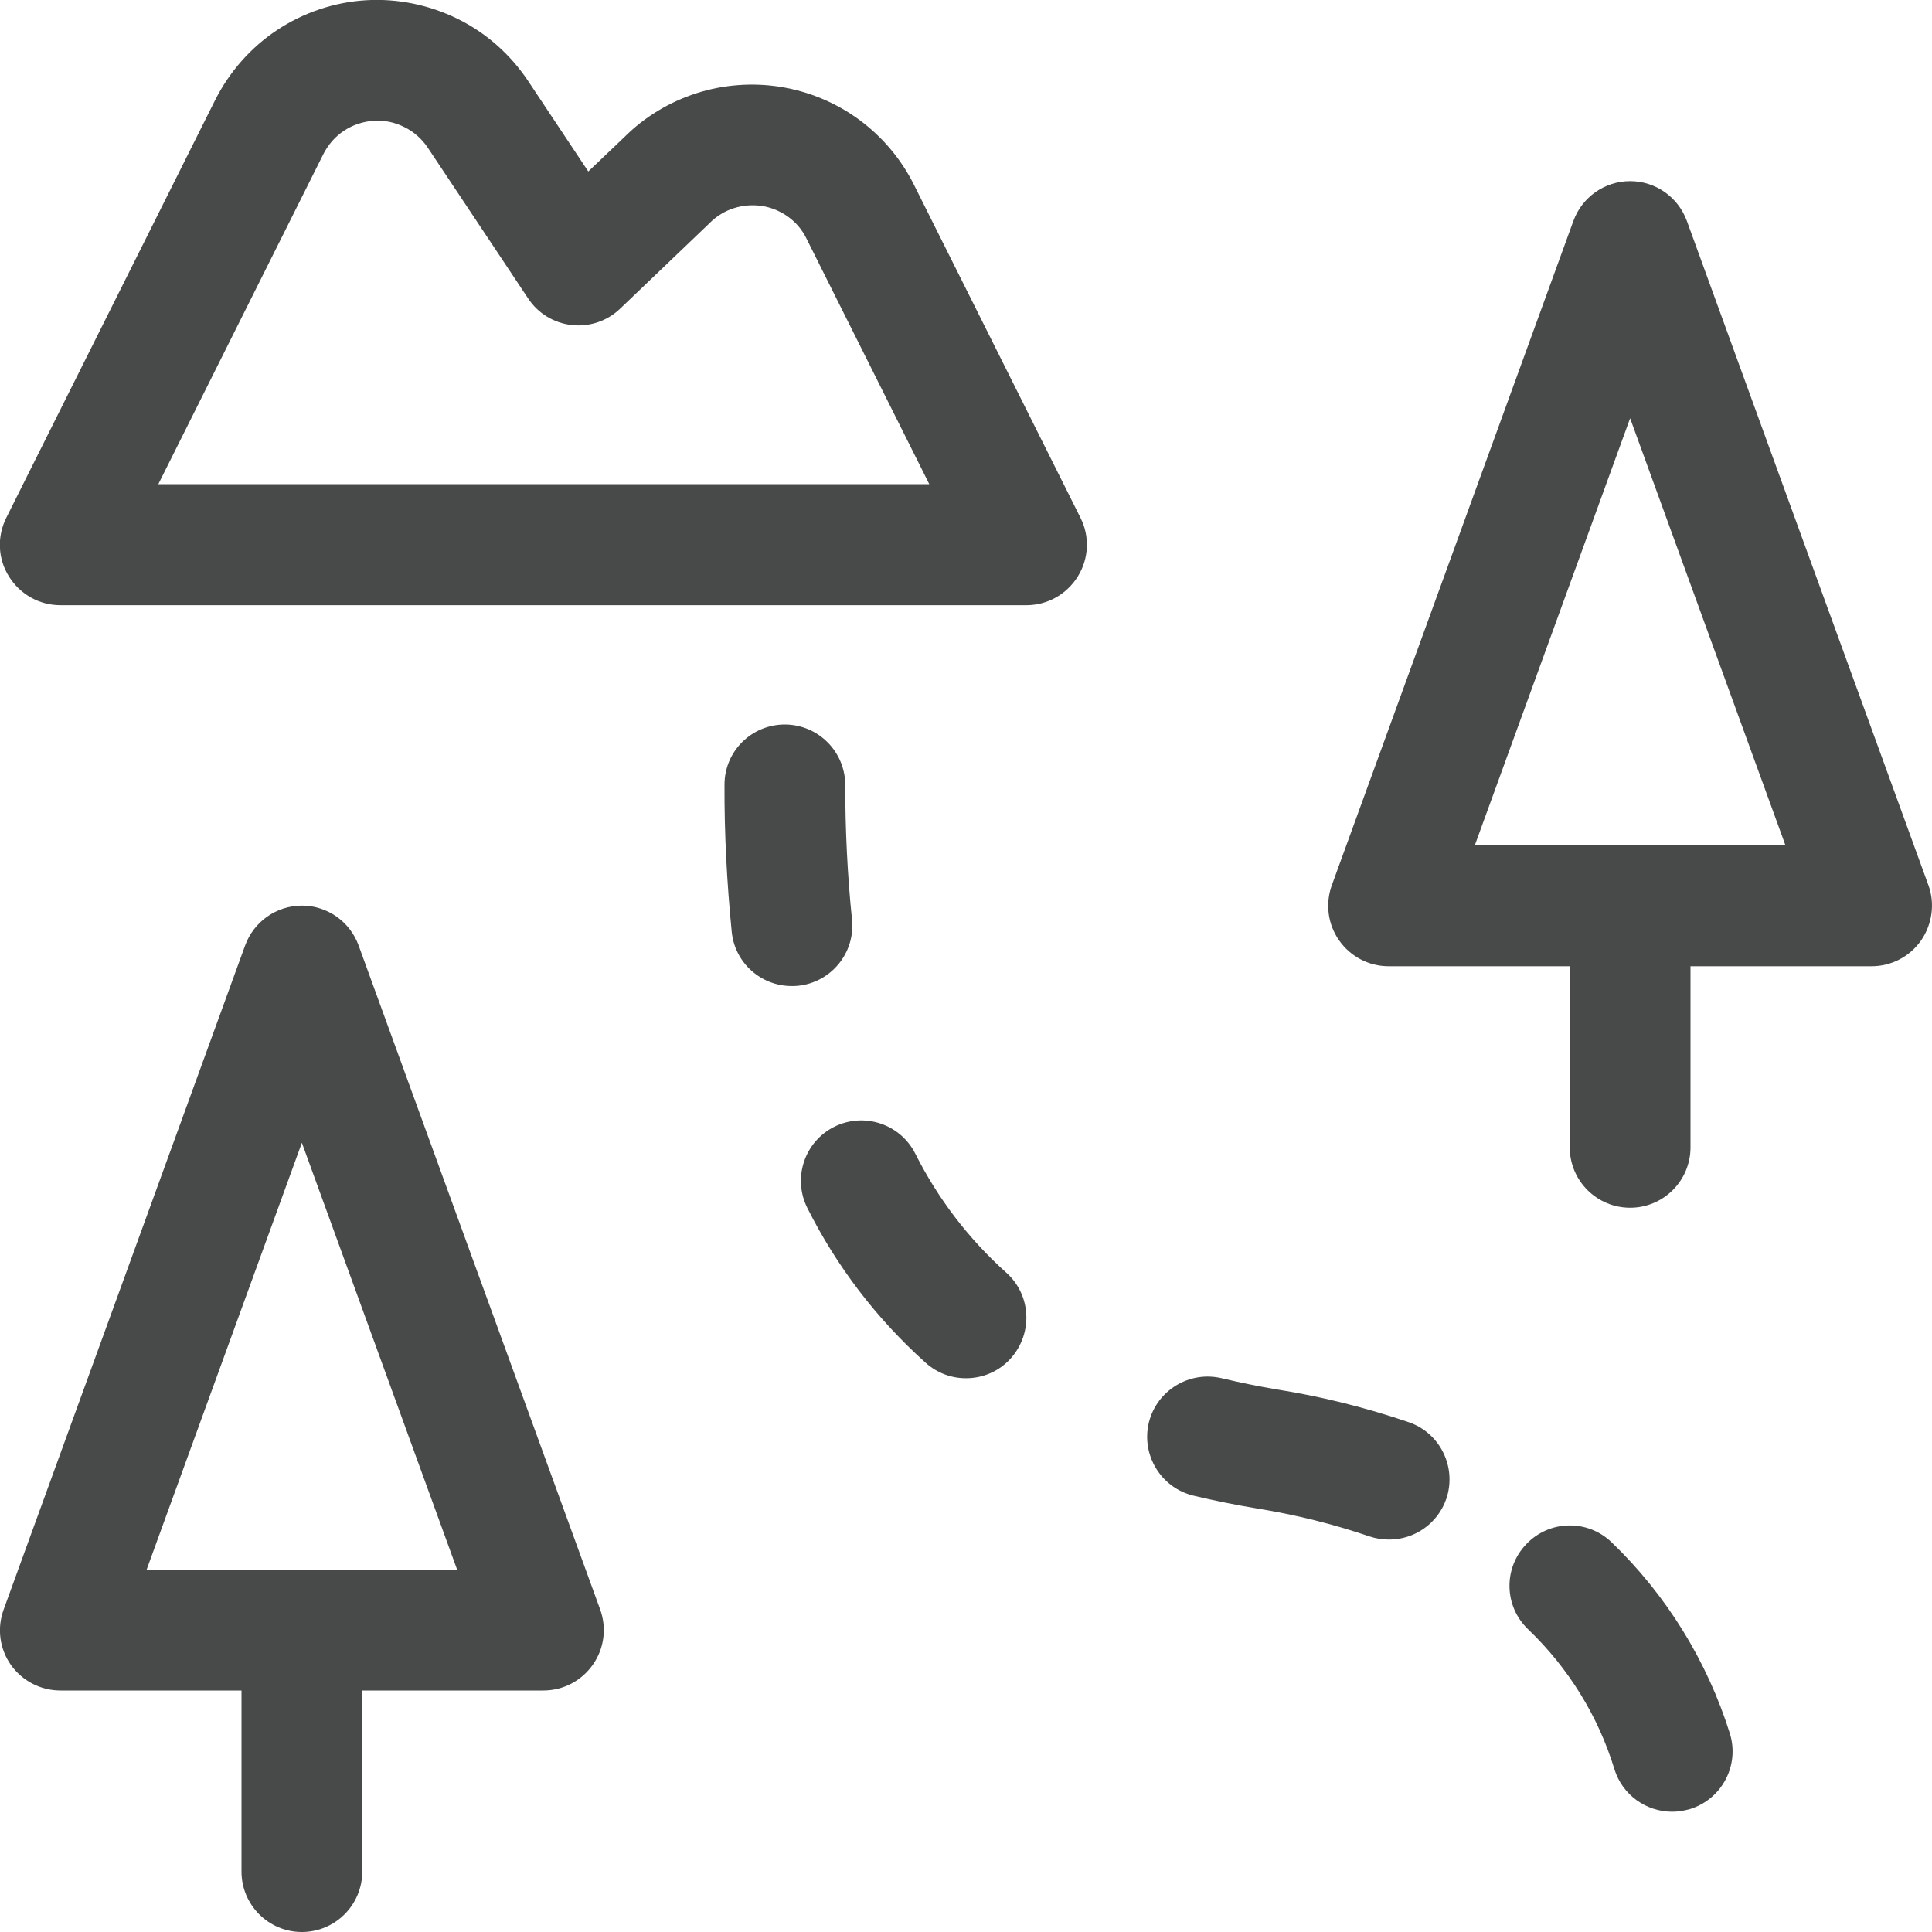
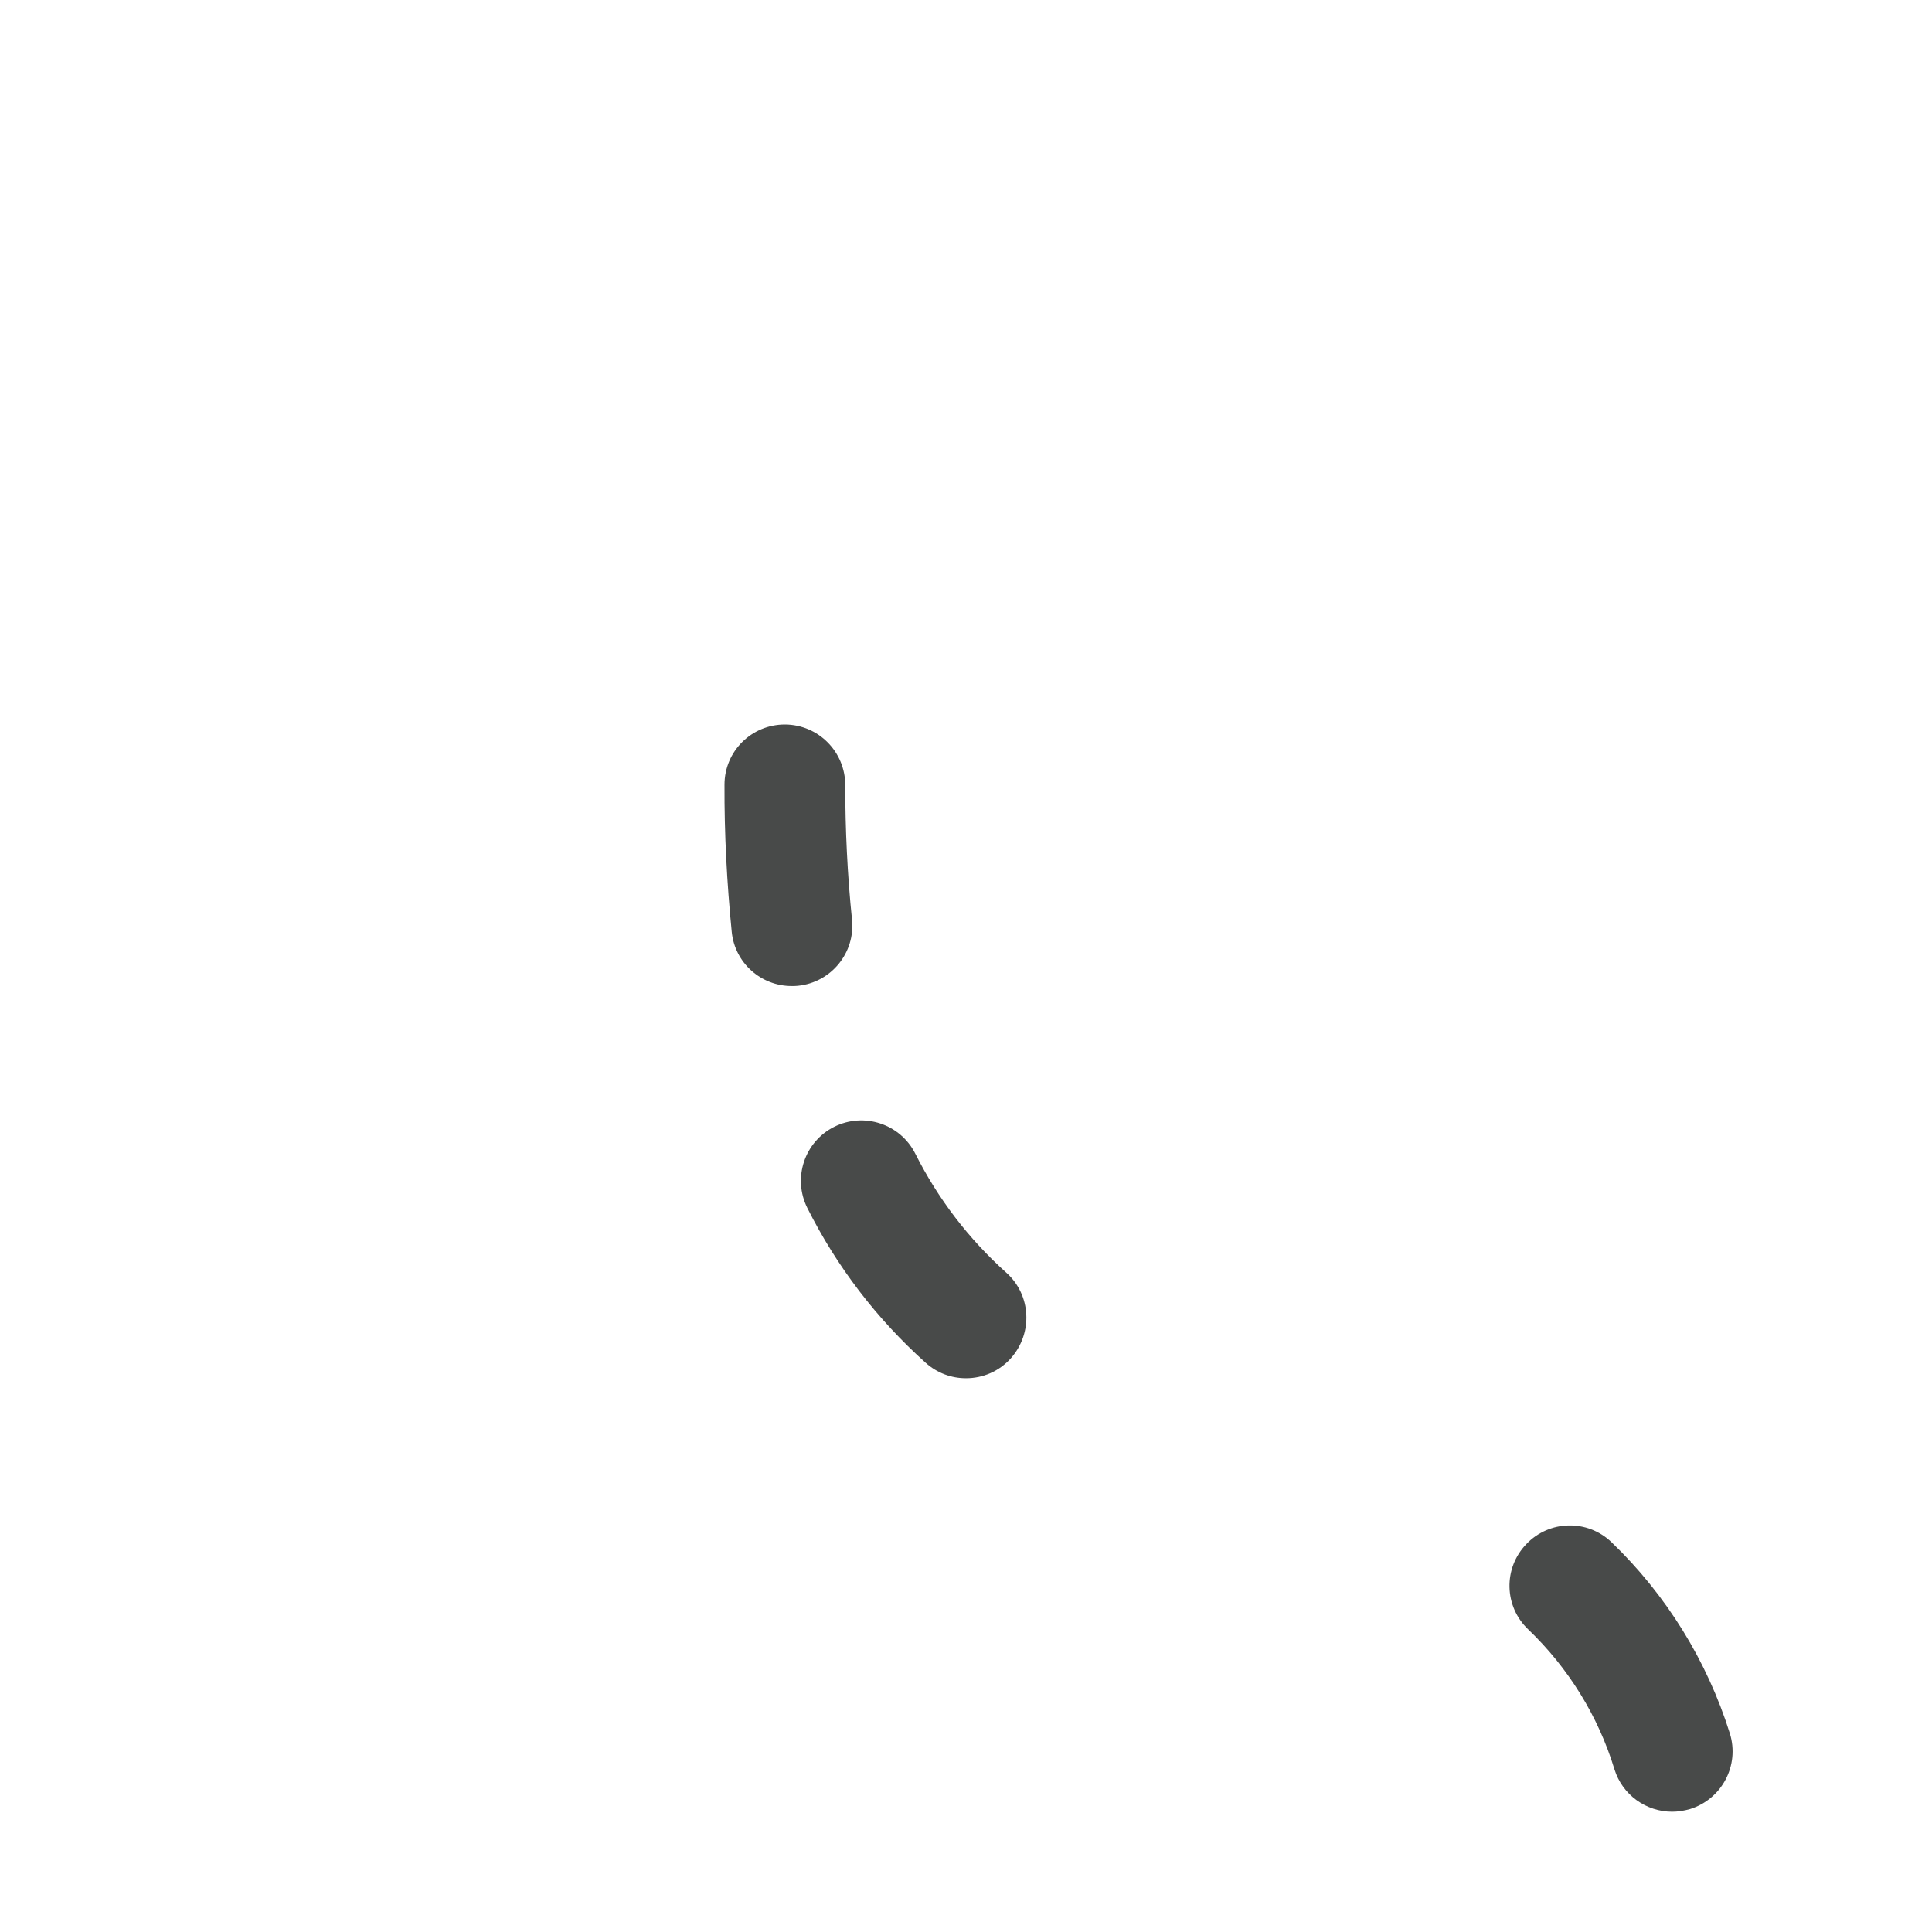
<svg xmlns="http://www.w3.org/2000/svg" version="1.1" id="Ebene_1" x="0px" y="0px" viewBox="0 0 800 800" style="enable-background:new 0 0 800 800;" xml:space="preserve">
  <style type="text/css">
	.st0{fill:#484A49;}
</style>
  <g>
-     <path class="st0" d="M378.4,76.4c-5.3-10.6-13.1-19.8-22.6-26.8c-9.5-7-20.7-11.7-32.4-13.6c-11.7-1.9-23.8-1-35,2.6   c-11.2,3.6-21.5,9.8-29.8,18.1L243.6,71l-25-37.6c-7.3-10.9-17.3-19.8-29.1-25.6c0,0,0,0,0,0c-11.8-5.8-24.9-8.5-38-7.7   c-13.1,0.8-25.8,5.1-36.7,12.3c-10.9,7.2-19.8,17.3-25.7,29L2.6,214.4c-3.9,7.8-3.5,17,1.1,24.3c4.6,7.4,12.6,11.9,21.3,11.9h400   c8.7,0,16.7-4.5,21.3-11.9c4.6-7.4,5-16.6,1.1-24.3L378.4,76.4z M65.5,200.6l68.4-136.8c2-3.9,4.9-7.3,8.6-9.7   c3.6-2.4,7.9-3.8,12.2-4.1c4.4-0.3,8.7,0.6,12.7,2.6v0c3.9,1.9,7.3,4.9,9.7,8.5l41.6,62.5c4.1,6.2,10.7,10.2,18.1,11   c7.4,0.8,14.7-1.7,20-6.8l36.7-35.1c0.1-0.1,0.2-0.2,0.4-0.4c2.8-2.8,6.2-4.9,10-6.1c3.7-1.2,7.8-1.5,11.7-0.9   c3.9,0.6,7.6,2.2,10.8,4.5c3.2,2.3,5.8,5.4,7.5,8.9l50.9,101.8H65.5z" />
-     <path class="st0" d="M798.5,366.5l-100-275c-3.6-9.9-13-16.5-23.5-16.5s-19.9,6.6-23.5,16.5l-100,275c-2.8,7.7-1.7,16.2,3,22.9   c4.7,6.7,12.3,10.7,20.5,10.7h75v75c0,13.8,11.2,25,25,25s25-11.2,25-25v-75h75c8.2,0,15.8-4,20.5-10.7   C800.1,382.7,801.3,374.1,798.5,366.5z M675,350C675,350,675,350,675,350C675,350,675,350,675,350h-64.3L675,173.2L739.3,350H675z" />
-     <path class="st0" d="M148.5,391.5c-3.6-9.9-13-16.5-23.5-16.5c-10.5,0-19.9,6.6-23.5,16.5l-100,275c-2.8,7.7-1.7,16.2,3,22.9   C9.2,696,16.8,700,25,700h75v75c0,13.8,11.2,25,25,25s25-11.2,25-25v-75h75c8.2,0,15.8-4,20.5-10.7c4.7-6.7,5.8-15.2,3-22.9   L148.5,391.5z M60.7,650L125,473.2L189.3,650H60.7z" />
    <path class="st0" d="M667.3,638.6c-10-9.6-25.8-9.2-35.3,0.8c-9.6,10-9.2,25.8,0.8,35.3c16.6,15.9,29,35.9,35.7,57.9   c3.3,10.7,13.2,17.6,23.9,17.6c2.4,0,4.9-0.4,7.4-1.1c13.2-4.1,20.6-18.1,16.5-31.3C706.9,687.8,690,660.4,667.3,638.6z" />
-     <path class="st0" d="M583.3,588.9c-17.6-6-35.9-10.6-54.2-13.5c-7.8-1.3-15.6-2.9-23.2-4.7c-13.4-3.2-26.9,5-30.2,18.4   c-3.2,13.4,5,26.9,18.4,30.2c8.8,2.1,17.8,3.9,26.8,5.4c15.6,2.5,31.2,6.4,46.2,11.5c2.7,0.9,5.4,1.3,8.1,1.3   c10.4,0,20.1-6.5,23.7-16.9C603.3,607.5,596.3,593.3,583.3,588.9z" />
    <path class="st0" d="M416.7,527c-15.6-14-28.3-30.6-37.7-49.3c-6.2-12.3-21.2-17.3-33.6-11.1c-12.3,6.2-17.3,21.2-11.1,33.6   c12.2,24.3,28.7,45.9,49,64.1c4.8,4.3,10.7,6.4,16.7,6.4c6.9,0,13.7-2.8,18.6-8.3C427.8,552,427,536.2,416.7,527z" />
    <path class="st0" d="M352.8,380.8c-1.9-18.4-2.8-37.2-2.8-55.7c0-13.8-11.1-25-24.9-25.1c0,0-0.1,0-0.1,0c-13.8,0-25,11.1-25,24.9   c-0.1,20.3,1,40.8,3,61c1.3,12.9,12.2,22.4,24.8,22.4c0.9,0,1.7,0,2.6-0.1C344.2,406.8,354.2,394.5,352.8,380.8z" />
  </g>
</svg>